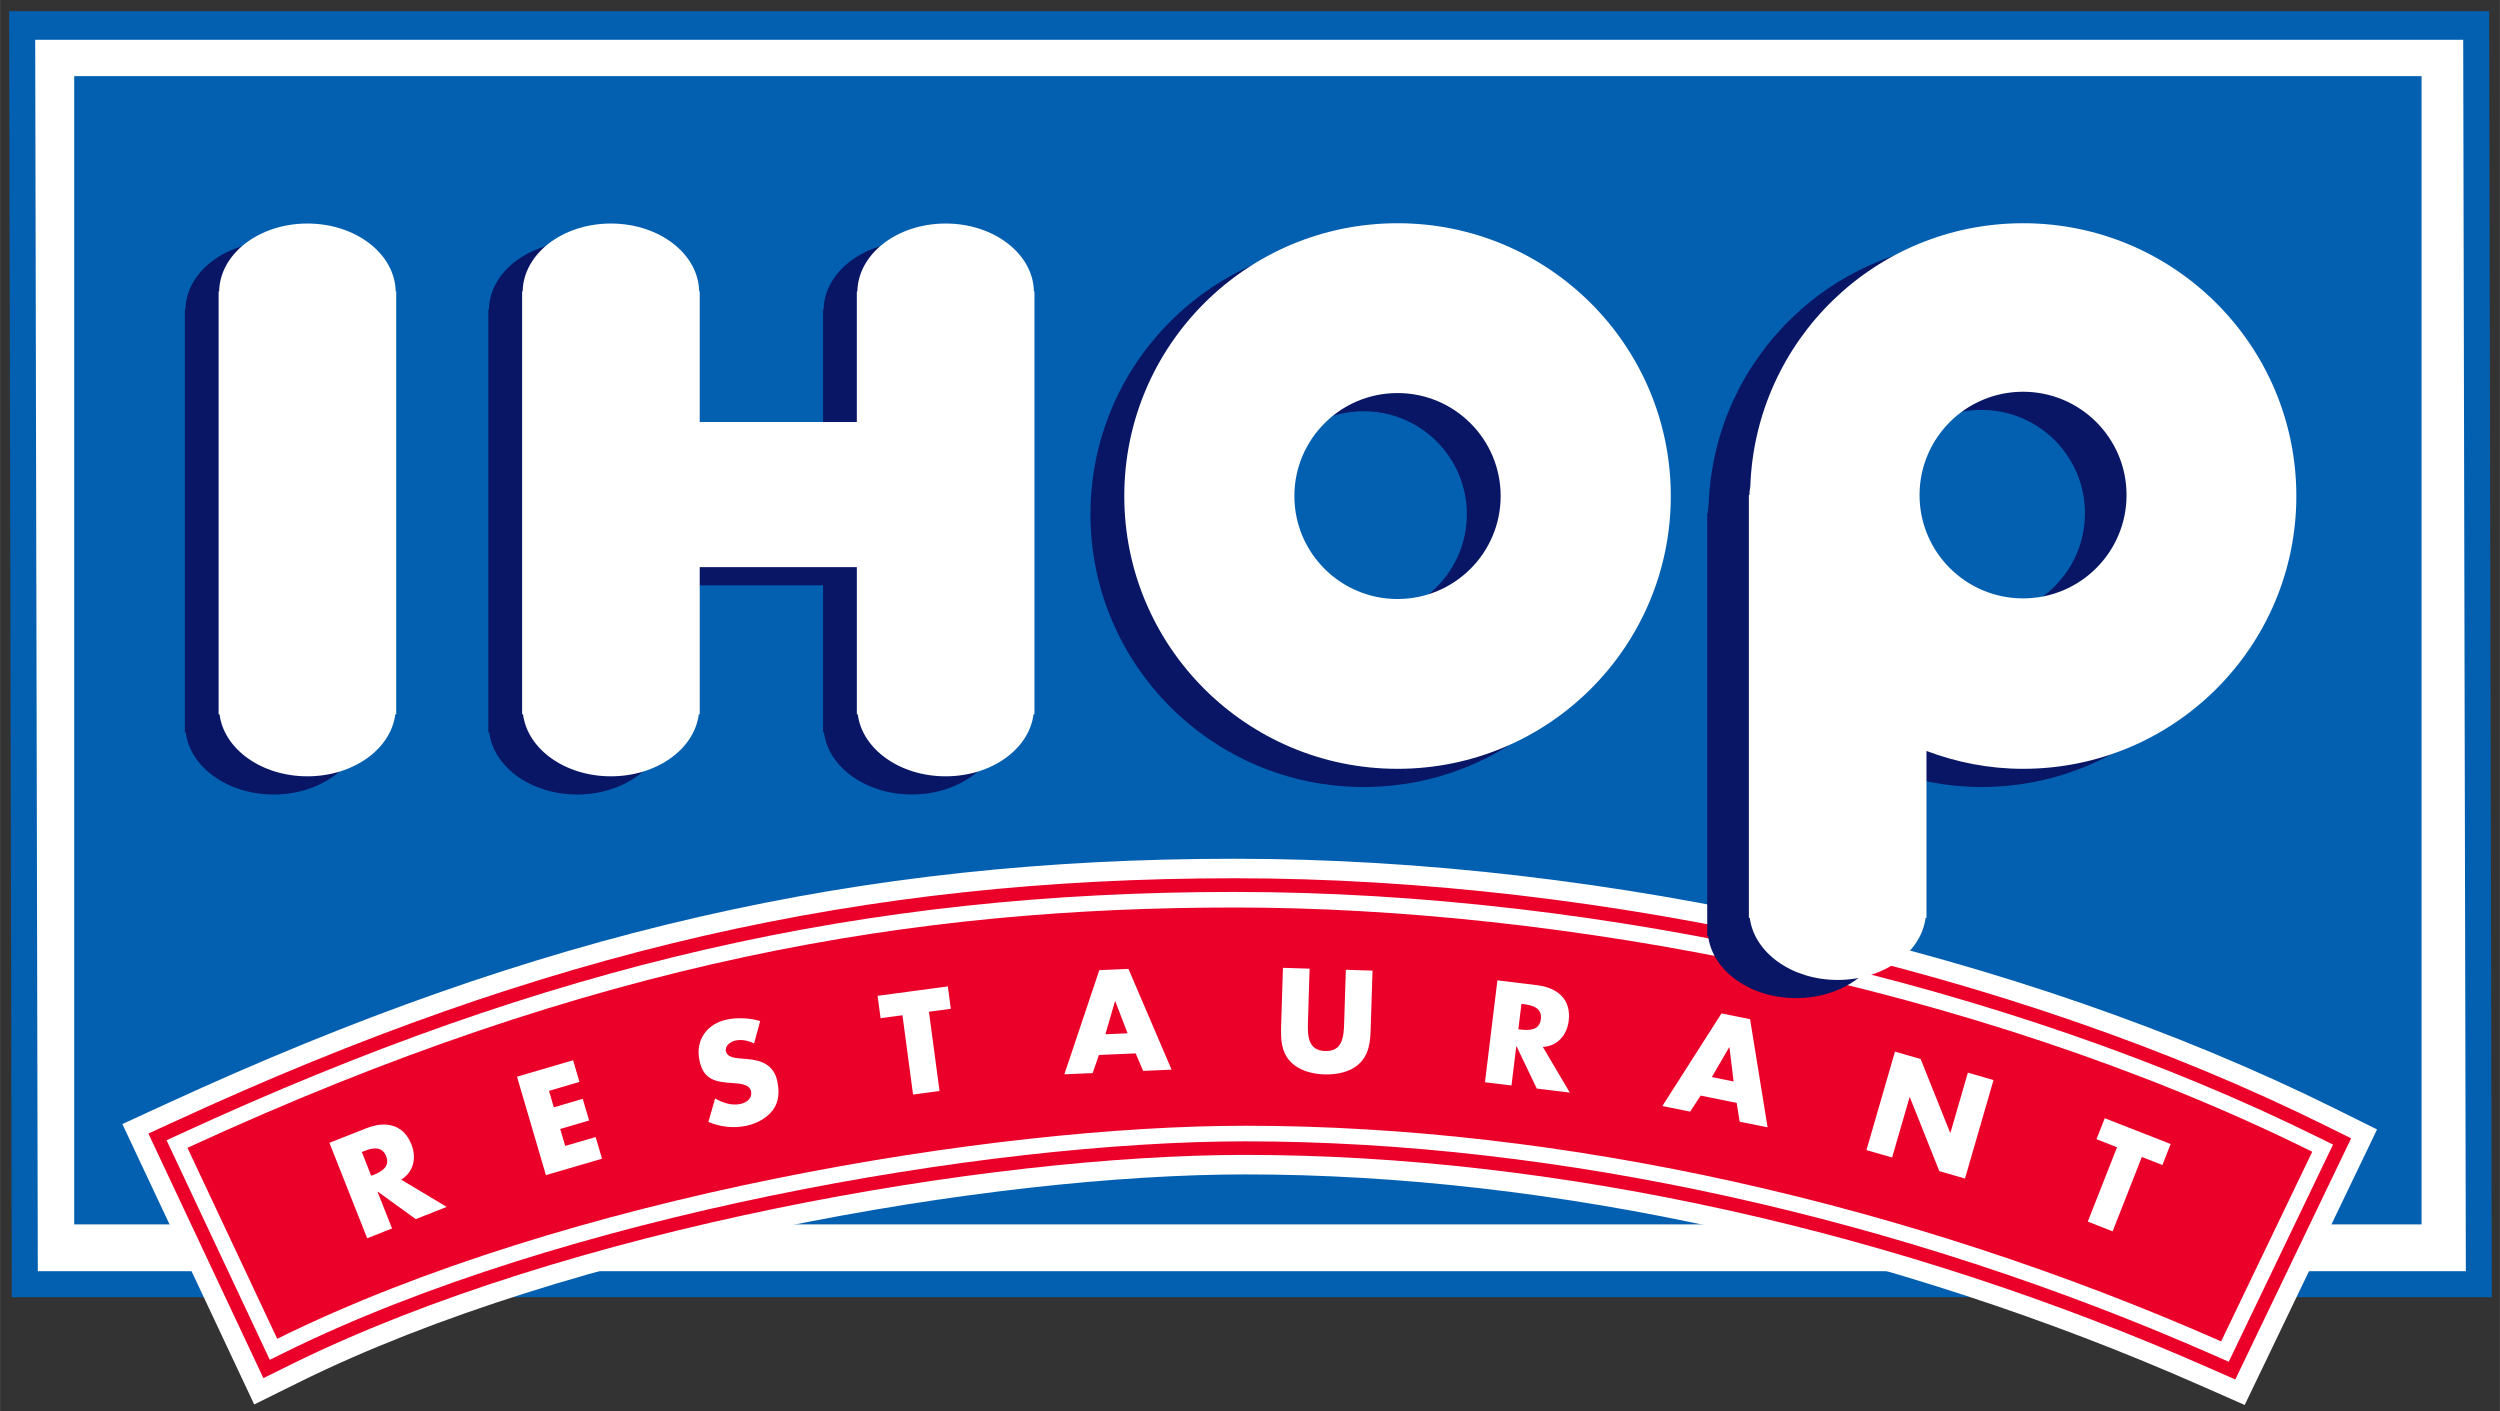
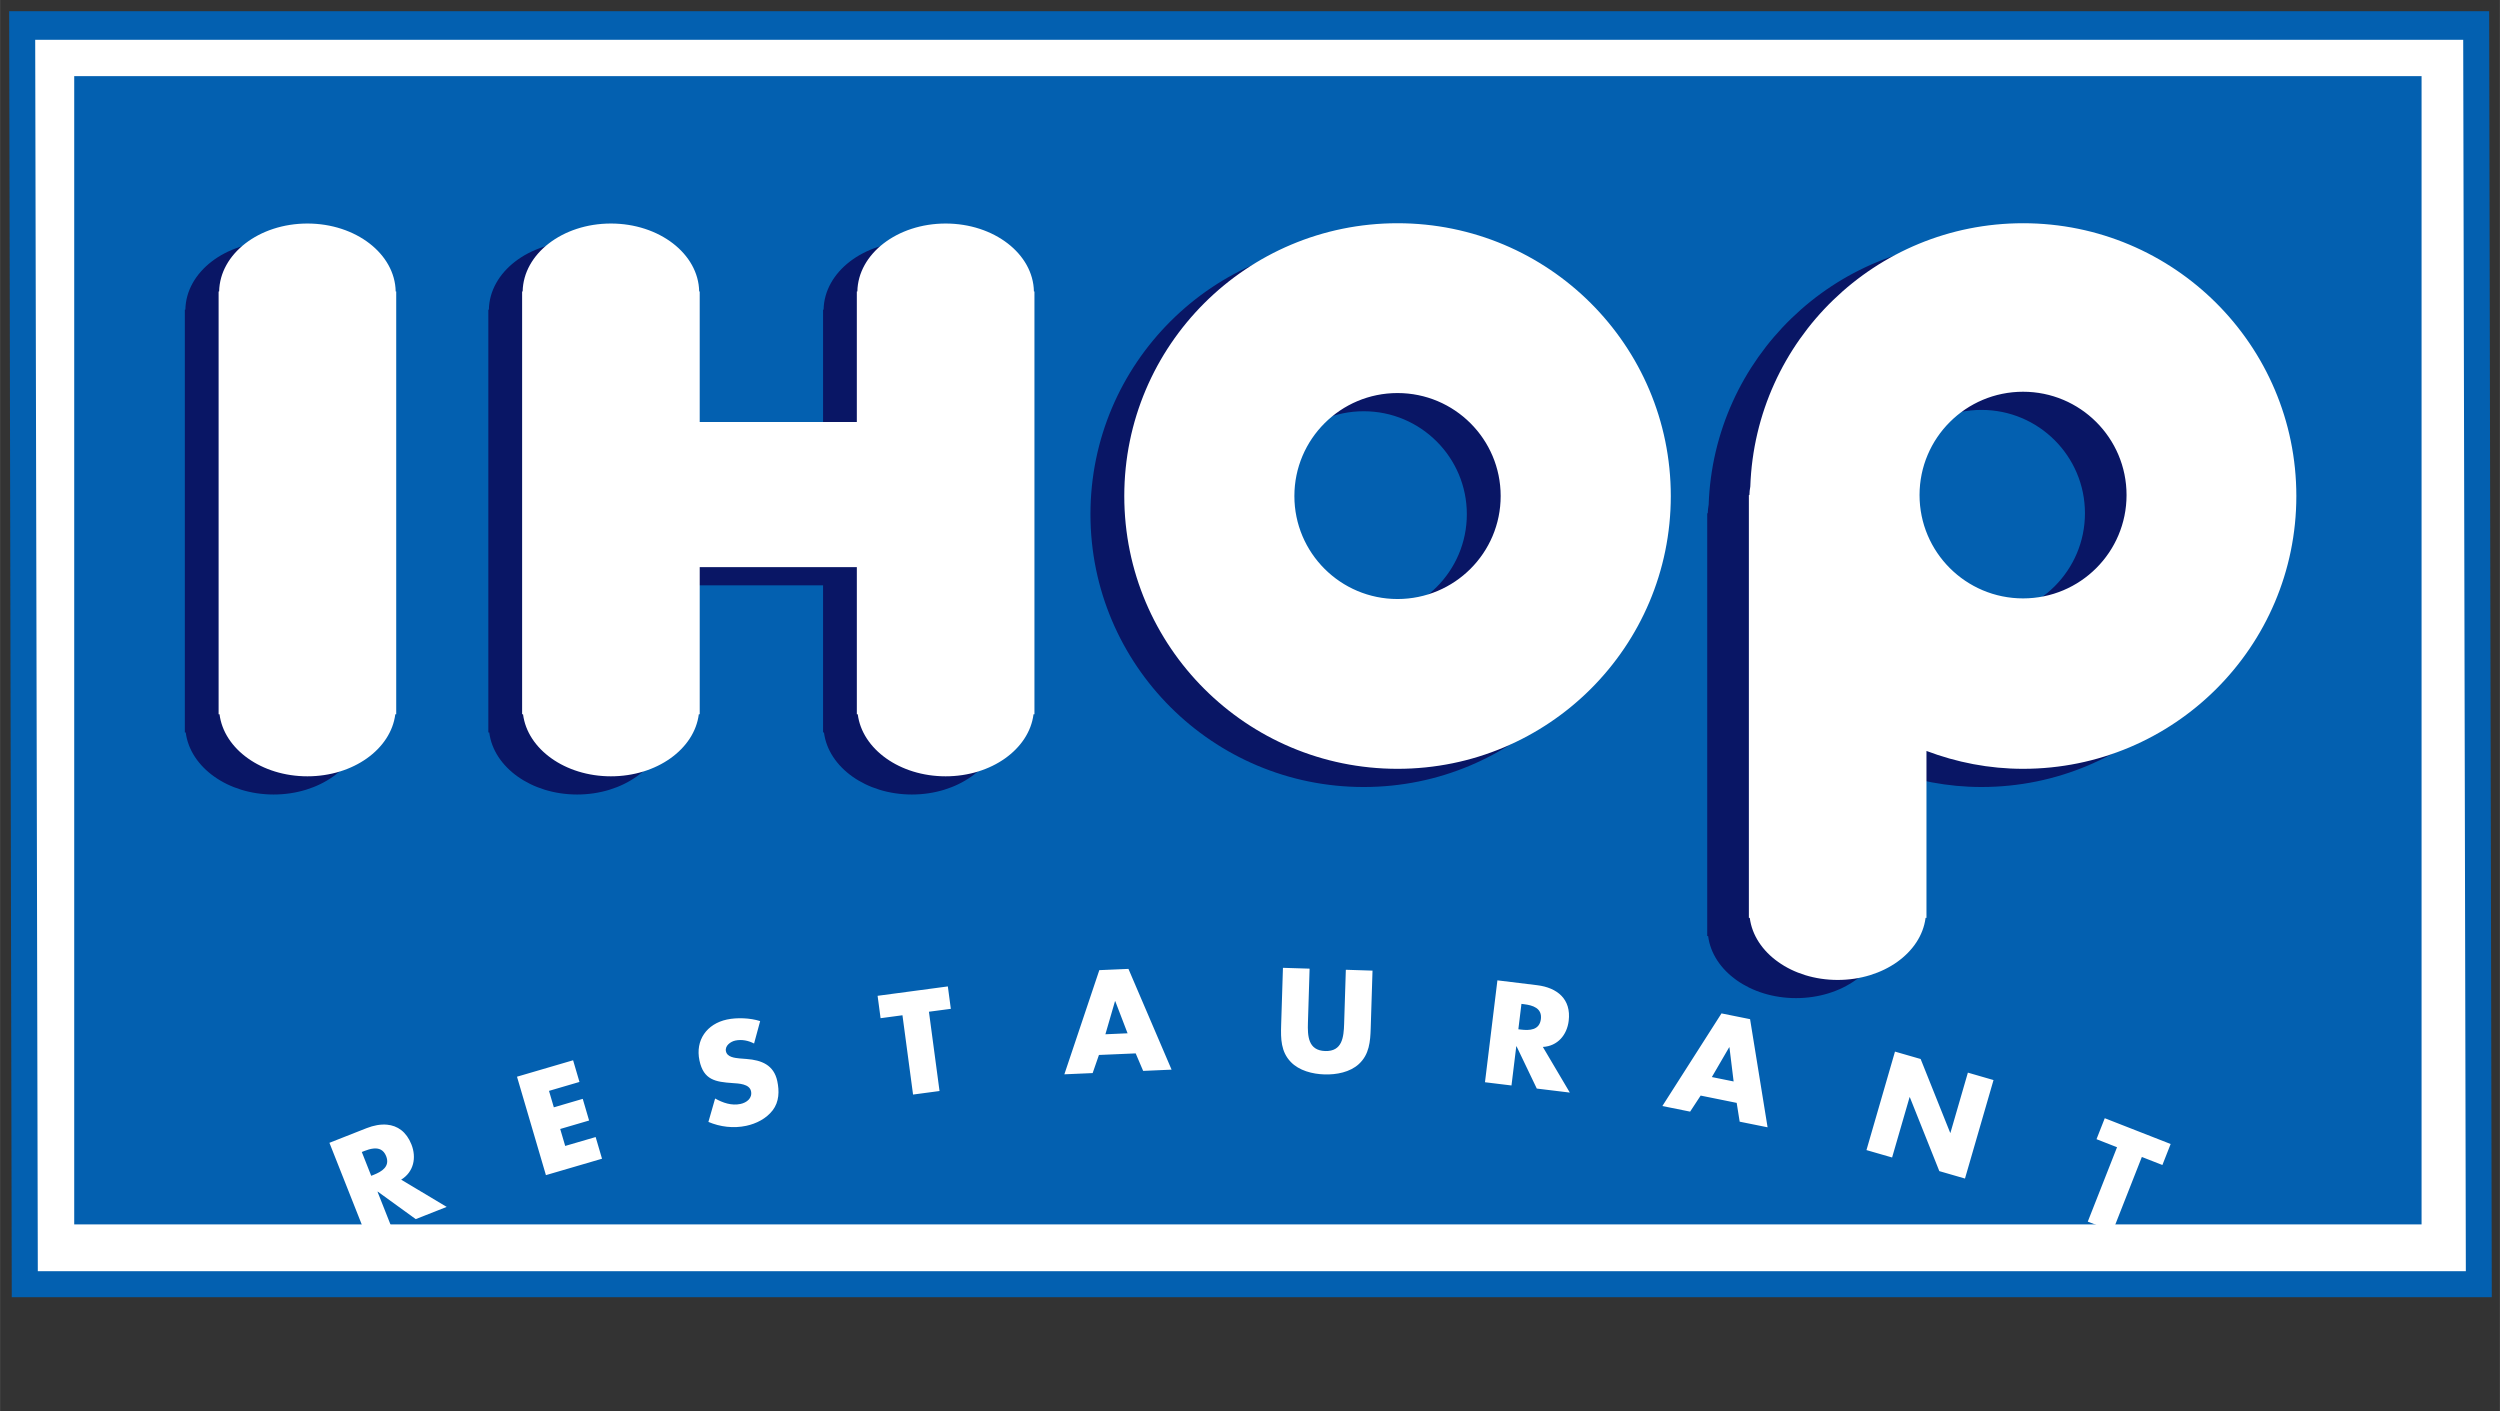
<svg xmlns="http://www.w3.org/2000/svg" height="163.51" viewBox="0 0 289.687 163.515" width="289.69">
  <rect x="0" y="0" width="289.687" height="163.515" fill="#333333" stroke="none" />
  <g transform="translate(-5.691 -4.194)">
    <path fill="#0360b0" d="m7.048 154.51-0.301-149.02h287.38l0.304 149.02h-287.39z" />
    <g>
      <path fill="#fff" d="m9.764 8.803 0.301 142.7h281.36l-0.305-142.7h-281.35zm4.521 4.215h272.01v133.06h-272.01v-133.06z" />
-       <path d="m25.507 133.1c42.973-19.812 79.839-28.264 123.27-28.264 43.064 0 90.488 10.755 126.86 28.77l1.6 0.793 2.396 1.188-1.154 2.41-0.773 1.607-10.555 21.977-0.76 1.578-1.138 2.367-2.405-1.062-1.604-0.706c-35.98-15.865-75.493-24.604-111.26-24.604-29.675 0-78.373 8.486-110.17 24.216l-1.656 0.819-2.483 1.229-1.179-2.506-0.785-1.671-10.403-22.126-0.775-1.646-1.159-2.469 2.478-1.143 1.653-0.757z" stroke="#fff" stroke-width="2.261" fill="#eb0029" />
-       <path fill="#fff" d="m148.78 107.55c-43.016 0-79.544 8.376-122.14 28.016l-1.652 0.758 0.773 1.647 10.404 22.129 0.785 1.67 1.656-0.82c32.167-15.912 81.392-24.498 111.38-24.498 36.132 0 76.036 8.82 112.36 24.834l1.603 0.707 0.76-1.578 10.553-21.979 0.771-1.607-1.6-0.791c-36.008-17.836-82.981-28.486-125.65-28.486zm-0.002 1.805c37.09 0 85.341 8.73 124.85 28.301l-10.557 21.977c-36.187-15.955-76.296-24.988-113.08-24.988-29.251 0-78.706 8.129-112.18 24.688l-10.404-22.129c47.345-21.826 84.285-27.848 121.38-27.848z" />
      <path fill="#091665" d="m163.71 32.17c-17.488 0-31.664 14.152-31.664 31.611s14.176 31.611 31.664 31.611c17.486 0 31.666-14.15 31.666-31.611 0-17.459-14.18-31.611-31.666-31.611zm71.584 0c-17.117 0-31.025 13.566-31.611 30.512-0.057 0.324-0.098 0.652-0.104 0.986h-0.062v48.994h0.105c0.51 4.039 4.875 7.193 10.186 7.193 5.311 0 9.675-3.154 10.186-7.193h0.104v-19.34c3.484 1.316 7.247 2.07 11.197 2.07 17.487 0 31.666-14.153 31.666-31.613 0-17.457-14.18-31.609-31.666-31.609zm-197.9 0.033c-5.604 0-10.15 3.514-10.229 7.871h-0.062v48.996h0.105c0.511 4.035 4.875 7.191 10.186 7.191 5.312 0 9.674-3.156 10.184-7.191h0.107v-48.996h-0.064c-0.078-4.357-4.623-7.871-10.227-7.871zm35.17 0c-5.605 0-10.151 3.514-10.229 7.871h-0.062v48.996h0.105c0.509 4.035 4.875 7.191 10.186 7.191 5.31 0 9.676-3.156 10.184-7.191h0.105v-17.049h18.209v17.049h0.104c0.509 4.035 4.877 7.191 10.186 7.191 5.312 0 9.675-3.156 10.184-7.191h0.107v-48.996h-0.064c-0.078-4.357-4.623-7.871-10.229-7.871-5.603 0-10.149 3.514-10.227 7.871h-0.062v15.125h-18.207v-15.125h-0.062c-0.079-4.357-4.624-7.871-10.227-7.871zm162.73 19.49c6.625 0 11.994 5.362 11.994 11.975 0 6.613-5.369 11.975-11.994 11.975-6.625 0-11.996-5.362-11.996-11.975 0-6.613 5.371-11.975 11.996-11.975zm-71.584 0.156c6.601 0 11.951 5.341 11.951 11.932 0 6.589-5.35 11.934-11.951 11.934-6.601 0-11.951-5.345-11.951-11.934 0-6.591 5.35-11.932 11.951-11.932z" />
      <path fill="#fff" d="m167.63 30.062c-17.486 0-31.664 14.153-31.664 31.611s14.178 31.611 31.664 31.611c17.49 0 31.666-14.153 31.666-31.611s-14.176-31.611-31.666-31.611zm72.488 0c-17.116 0-31.025 13.567-31.609 30.512-0.059 0.325-0.1 0.651-0.104 0.986h-0.062v48.998h0.105c0.509 4.035 4.873 7.191 10.184 7.191 5.313 0 9.675-3.156 10.186-7.191h0.105v-19.344c3.485 1.317 7.248 2.07 11.195 2.07 17.487 0 31.666-14.153 31.666-31.611-0.002-17.458-14.177-31.611-31.666-31.611zm-198.81 0.034c-5.604 0-10.15 3.515-10.229 7.871h-0.062v48.996h0.107c0.51 4.038 4.873 7.189 10.184 7.189 5.309 0 9.676-3.151 10.184-7.189h0.107v-48.996h-0.062c-0.078-4.356-4.625-7.871-10.229-7.871zm35.168 0c-5.604 0-10.148 3.515-10.227 7.871h-0.062v48.996h0.107c0.509 4.038 4.872 7.189 10.182 7.189 5.312 0 9.675-3.151 10.186-7.189h0.105v-17.049h18.207v17.049h0.107c0.509 4.038 4.873 7.189 10.184 7.189 5.31 0 9.675-3.151 10.184-7.189h0.107v-48.996h-0.062c-0.078-4.356-4.625-7.871-10.229-7.871-5.604 0-10.15 3.515-10.229 7.871h-0.062v15.129h-18.207v-15.129h-0.062c-0.077-4.356-4.625-7.871-10.229-7.871zm163.64 19.492c6.623 0 11.992 5.361 11.992 11.973 0 6.614-5.368 11.975-11.992 11.975-6.625 0-11.996-5.361-11.996-11.975 0-6.612 5.371-11.973 11.996-11.973zm-72.488 0.152c6.604 0 11.953 5.344 11.953 11.934 0 6.591-5.351 11.934-11.953 11.934-6.601-0.001-11.951-5.343-11.951-11.934 0-6.59 5.353-11.934 11.951-11.934zm-13.277 66.605-0.209 6.678c-0.047 1.53-0.03 3.041 1.117 4.229 0.964 1.007 2.511 1.402 3.902 1.445 1.387 0.044 2.962-0.256 3.984-1.199 1.219-1.114 1.33-2.624 1.377-4.152l0.209-6.676-3.092-0.1-0.197 6.254c-0.047 1.544-0.208 3.227-2.195 3.164-1.988-0.063-2.048-1.75-2-3.295l0.193-6.252-3.09-0.096zm-17.904 0.123-3.375 0.145-4.051 12.072 3.279-0.143 0.729-2.1 4.258-0.182 0.865 2.029 3.295-0.145-5-11.678zm42.756 1.33-1.441 11.805 3.072 0.375 0.555-4.539 0.033 0.002 2.344 4.896 3.828 0.465-3.125-5.289c1.716-0.094 2.797-1.393 2.994-3.022 0.309-2.521-1.326-3.848-3.664-4.133l-4.596-0.561zm-63.682 0.701-8.141 1.088 0.346 2.594 2.535-0.34 1.228 9.189 3.068-0.41-1.228-9.188 2.537-0.336-0.346-2.598zm19.4 1.709 1.426 3.723-2.57 0.113 1.113-3.834 0.031-0.002zm47.068 0.314 0.299 0.037c1.004 0.123 2.109 0.448 1.953 1.728-0.158 1.285-1.308 1.336-2.312 1.213l-0.299-0.035 0.359-2.943zm23.182 1.103-6.852 10.734 3.217 0.65 1.219-1.861 4.176 0.846 0.346 2.178 3.234 0.652-2.029-12.531-3.311-0.668zm-113.32 0.57c-0.671-0.03-1.341 0.016-1.928 0.141-2.331 0.496-3.687 2.394-3.184 4.754 0.48 2.249 1.838 2.475 3.852 2.611 0.688 0.048 1.941 0.088 2.121 0.938 0.175 0.816-0.509 1.331-1.219 1.48-1.035 0.221-2.044-0.129-2.941-0.631l-0.779 2.713c1.367 0.579 2.91 0.766 4.375 0.453 1.175-0.249 2.325-0.832 3.072-1.797 0.759-0.985 0.782-2.23 0.535-3.387-0.402-1.876-1.827-2.429-3.551-2.562l-0.82-0.065c-0.559-0.058-1.433-0.145-1.578-0.824-0.138-0.647 0.533-1.127 1.088-1.246 0.741-0.159 1.517-0 2.172 0.344l0.705-2.6c-0.58-0.184-1.249-0.292-1.92-0.322zm114.21 3.356 0.031 0.006 0.484 3.955-2.522-0.51 2.006-3.451zm19.213 0.502-3.305 11.412 2.971 0.857 2.027-6.994 0.029 0.012 3.416 8.562 2.973 0.861 3.307-11.414-2.971-0.859-2.023 6.979-0.029-0.008-3.422-8.551-2.973-0.857zm-153.18 1.004-6.5 1.904 3.352 11.406 6.5-1.902-0.738-2.512-3.529 1.031-0.578-1.965 3.348-0.982-0.736-2.51-3.35 0.982-0.561-1.906 3.531-1.035-0.738-2.512zm177.49 6.713-0.957 2.432 2.379 0.932-3.391 8.619 2.879 1.127 3.387-8.619 2.381 0.932 0.957-2.434-7.635-2.988zm-199.06 0.75c-0.735-0.066-1.54 0.081-2.361 0.404l-4.305 1.697 4.377 11.062 2.879-1.137-1.682-4.254 0.029-0.014 4.4 3.186 3.586-1.416-5.275-3.156c1.462-0.898 1.792-2.555 1.19-4.08-0.584-1.477-1.614-2.182-2.838-2.293zm-1.543 2.762c0.602-0.056 1.154 0.134 1.451 0.887 0.476 1.203-0.512 1.793-1.453 2.166l-0.279 0.109-1.09-2.758 0.279-0.111c0.353-0.139 0.731-0.26 1.092-0.293z" />
    </g>
  </g>
</svg>